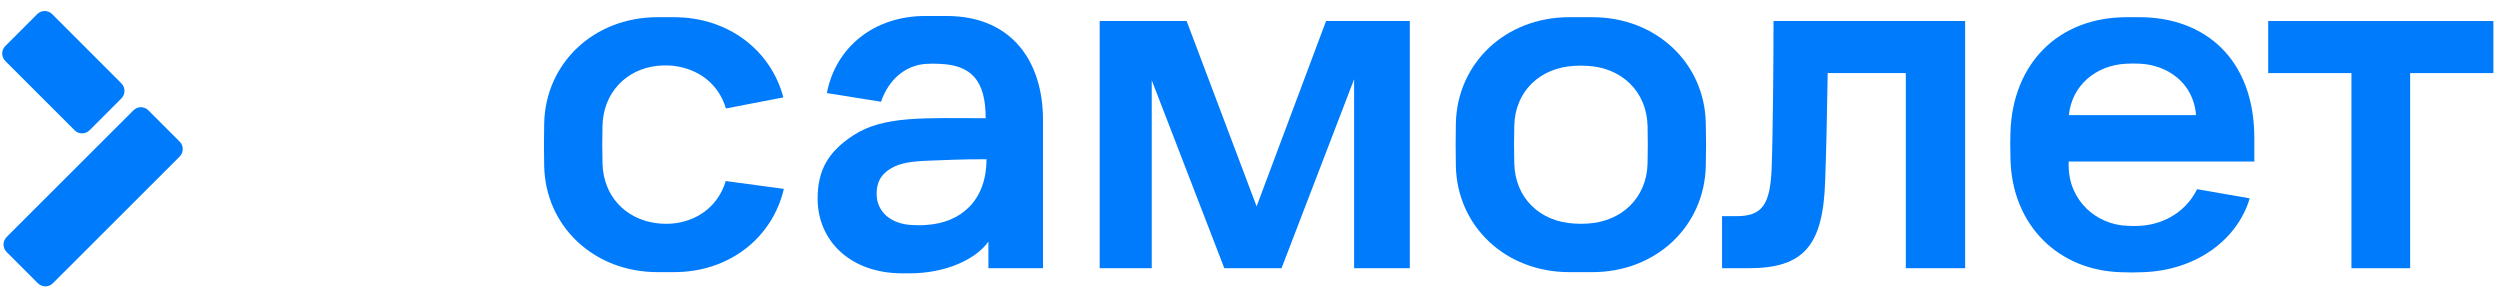
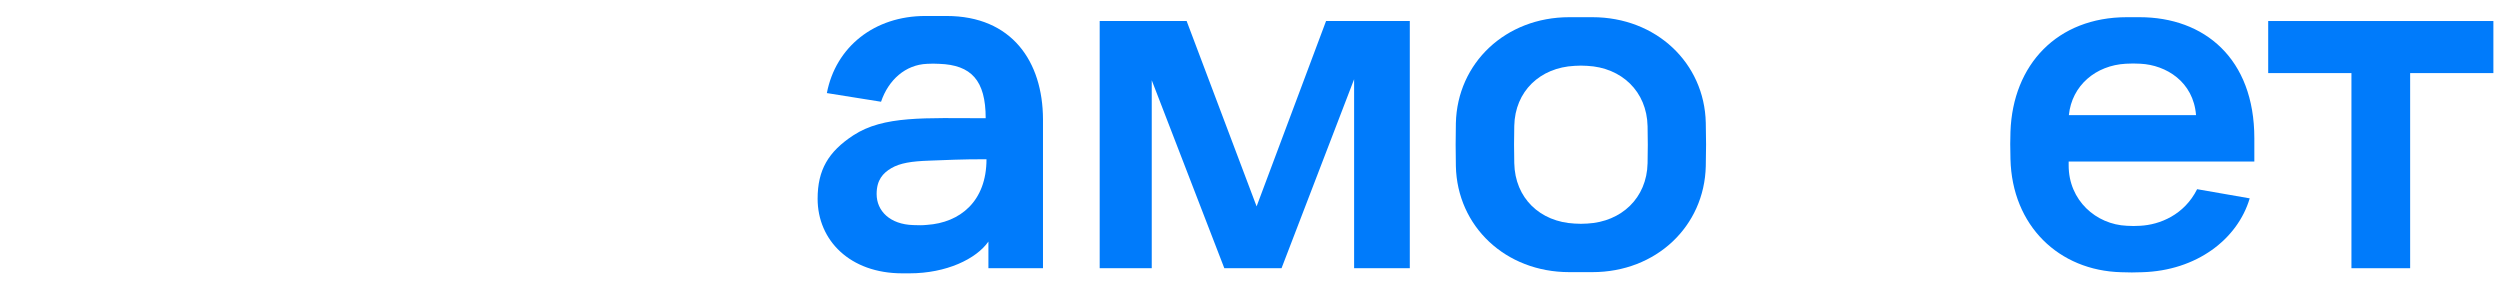
<svg xmlns="http://www.w3.org/2000/svg" width="189" height="22" viewBox="0 0 189 22" fill="none">
-   <path d="M9.176 7.442L6.775 9.843C6.456 10.163 5.947 10.163 5.635 9.843L0.406 4.615C0.087 4.296 0.087 3.786 0.406 3.475L2.808 1.073C3.127 0.754 3.636 0.754 3.948 1.073L9.176 6.302C9.488 6.614 9.488 7.123 9.176 7.442ZM10.081 8.346L0.505 17.914C0.186 18.234 0.186 18.743 0.505 19.054L2.861 21.41C3.18 21.73 3.689 21.73 4.001 21.41L13.577 11.842C13.896 11.523 13.896 11.014 13.577 10.702L11.221 8.346C10.909 8.027 10.392 8.027 10.081 8.346Z" fill="#007BFB" />
  <path d="M83.143 1.589H89.71L94.999 15.603L100.25 1.589H106.581V20.277H102.371V5.99L96.884 20.277H92.559L87.072 6.066V20.277H83.136V1.589H83.143Z" fill="#007BFB" />
-   <path d="M134.078 1.589H148.563V20.277H144.079V5.526H138.174C138.136 8.156 138.06 11.667 137.984 13.635C137.832 18.537 136.403 20.277 132.193 20.277H130.187V16.34H131.304C133.196 16.34 133.812 15.489 133.933 12.829C134.04 9.972 134.078 4.295 134.078 1.589Z" fill="#007BFB" />
  <path d="M171.469 1.589H188.5V5.526H182.207V20.277H177.769V5.526H171.476V1.589H171.469Z" fill="#007BFB" />
  <path d="M71.554 1.208H69.951C66.098 1.208 63.179 3.549 62.511 7.037L66.607 7.691C67.169 6.034 68.454 4.894 70.08 4.826C70.604 4.803 70.483 4.811 71.007 4.826C73.424 4.91 74.518 6.072 74.518 8.937C69.936 8.937 66.805 8.725 64.502 10.237C62.617 11.476 61.812 12.851 61.812 15.025C61.812 18.171 64.259 20.664 68.21 20.664C68.834 20.664 68.575 20.664 68.758 20.664C71.547 20.664 73.804 19.577 74.724 18.262V20.276H78.85V9.013C78.835 4.666 76.509 1.208 71.554 1.208ZM69.039 17.016C67.283 16.963 66.273 15.952 66.273 14.668C66.273 13.604 66.751 13.087 67.382 12.714C68.043 12.327 68.91 12.19 70.247 12.145C71.539 12.099 72.58 12.038 74.579 12.038C74.579 15.23 72.573 16.834 70.08 17.001C69.692 17.039 69.449 17.031 69.039 17.016Z" fill="#007BFB" />
  <path d="M170.428 12.198V10.45C170.428 4.416 166.643 1.3 161.749 1.3H160.791C155.525 1.3 152.166 4.887 151.991 9.956C151.968 10.701 151.968 11.005 151.991 12.023C152.112 17.062 155.646 20.459 160.366 20.58C161.232 20.603 161.118 20.603 161.939 20.58C166.05 20.466 169.159 18.095 170.078 14.995L166.103 14.303C165.131 16.248 163.276 16.993 161.794 17.069C161.323 17.092 161.262 17.092 160.791 17.069C158.466 16.971 156.391 15.154 156.391 12.509V12.213H170.428V12.198ZM160.715 4.818C161.186 4.796 161.354 4.796 161.817 4.818C163.77 4.917 165.822 6.186 166.02 8.702H156.406C156.634 6.46 158.443 4.94 160.715 4.818Z" fill="#007BFB" />
  <path d="M128.957 9.287C128.858 4.765 125.21 1.3 120.384 1.3H118.636C113.818 1.3 110.17 4.765 110.064 9.31C110.041 10.572 110.041 11.309 110.064 12.563C110.163 17.107 113.811 20.573 118.636 20.573H120.384C125.203 20.573 128.851 17.107 128.957 12.563C128.987 11.309 128.987 10.549 128.957 9.287ZM124.557 12.335C124.503 14.972 122.581 16.765 119.997 16.902C119.503 16.925 119.533 16.925 119.039 16.902C116.425 16.773 114.533 14.979 114.479 12.335C114.457 11.233 114.457 10.61 114.479 9.515C114.533 6.901 116.425 5.107 119.039 4.978C119.533 4.955 119.503 4.955 119.997 4.978C122.581 5.107 124.503 6.901 124.557 9.546C124.579 10.64 124.579 11.24 124.557 12.335Z" fill="#007BFB" />
-   <path d="M54.866 13.687C54.349 15.42 52.951 16.606 51.082 16.872C50.542 16.948 50.01 16.925 49.569 16.864C47.244 16.537 45.602 14.789 45.549 12.335C45.526 11.233 45.526 10.61 45.549 9.515C45.595 7.045 47.32 5.229 49.691 4.978C49.828 4.963 50.344 4.917 50.846 4.97C52.845 5.183 54.342 6.384 54.881 8.2L59.221 7.364C58.286 3.815 55.071 1.3 50.96 1.3H49.714C44.895 1.3 41.248 4.765 41.141 9.31C41.118 10.572 41.118 11.309 41.141 12.563C41.24 17.107 44.888 20.573 49.714 20.573H50.96C55.155 20.573 58.4 17.958 59.259 14.28L54.866 13.687Z" fill="#007BFB" />
</svg>